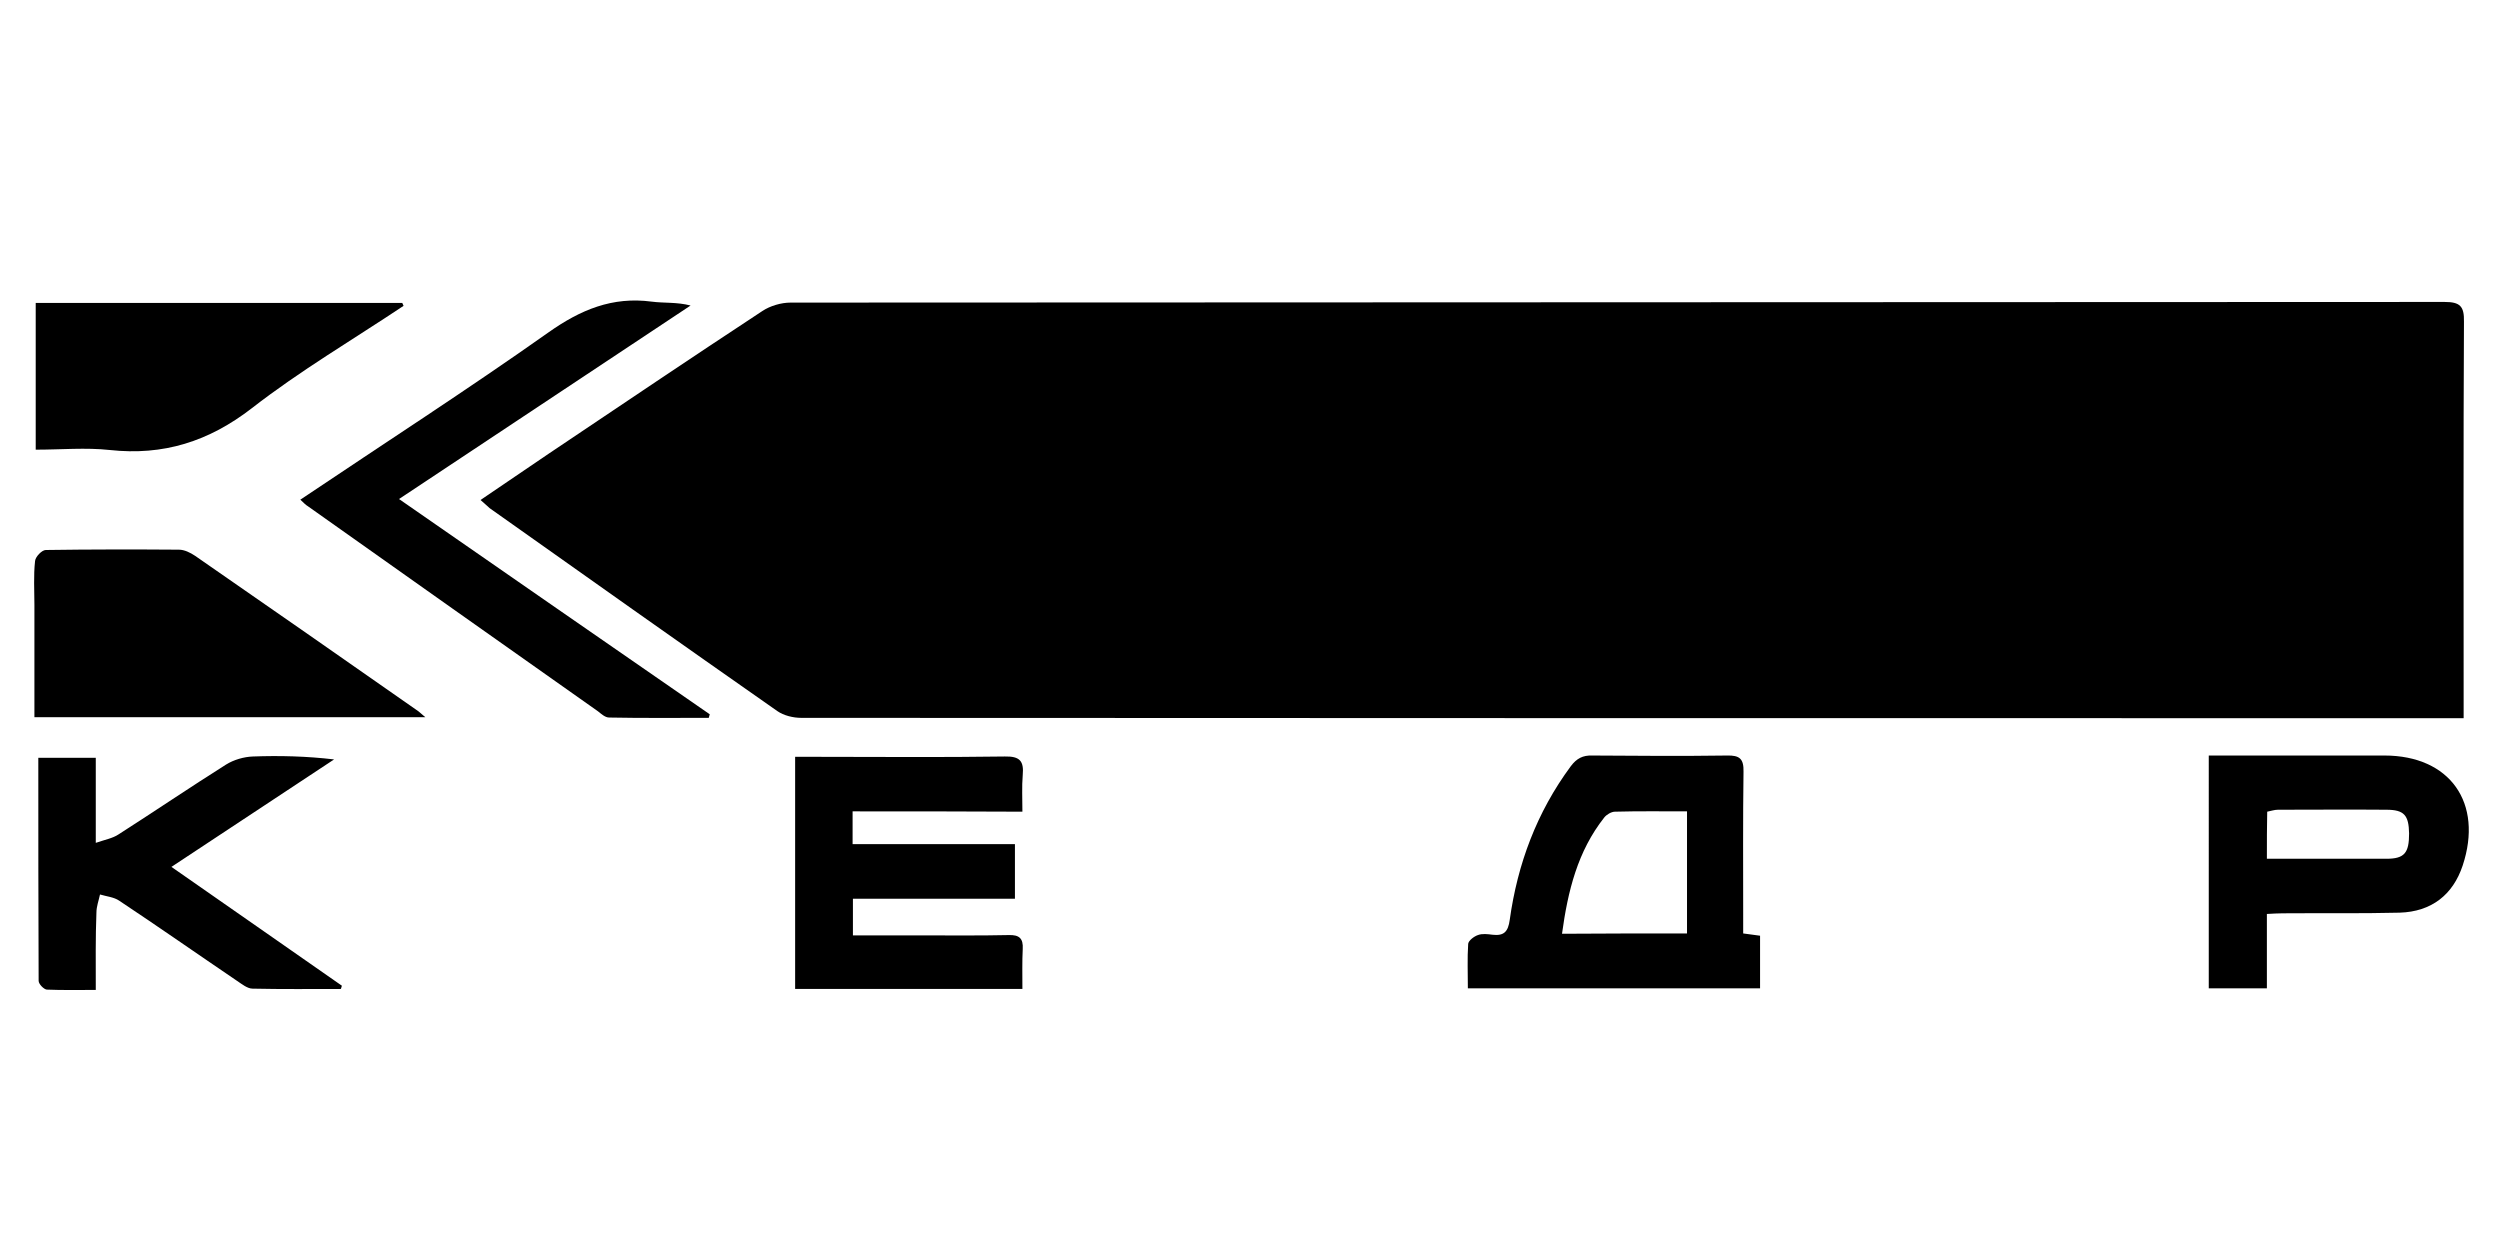
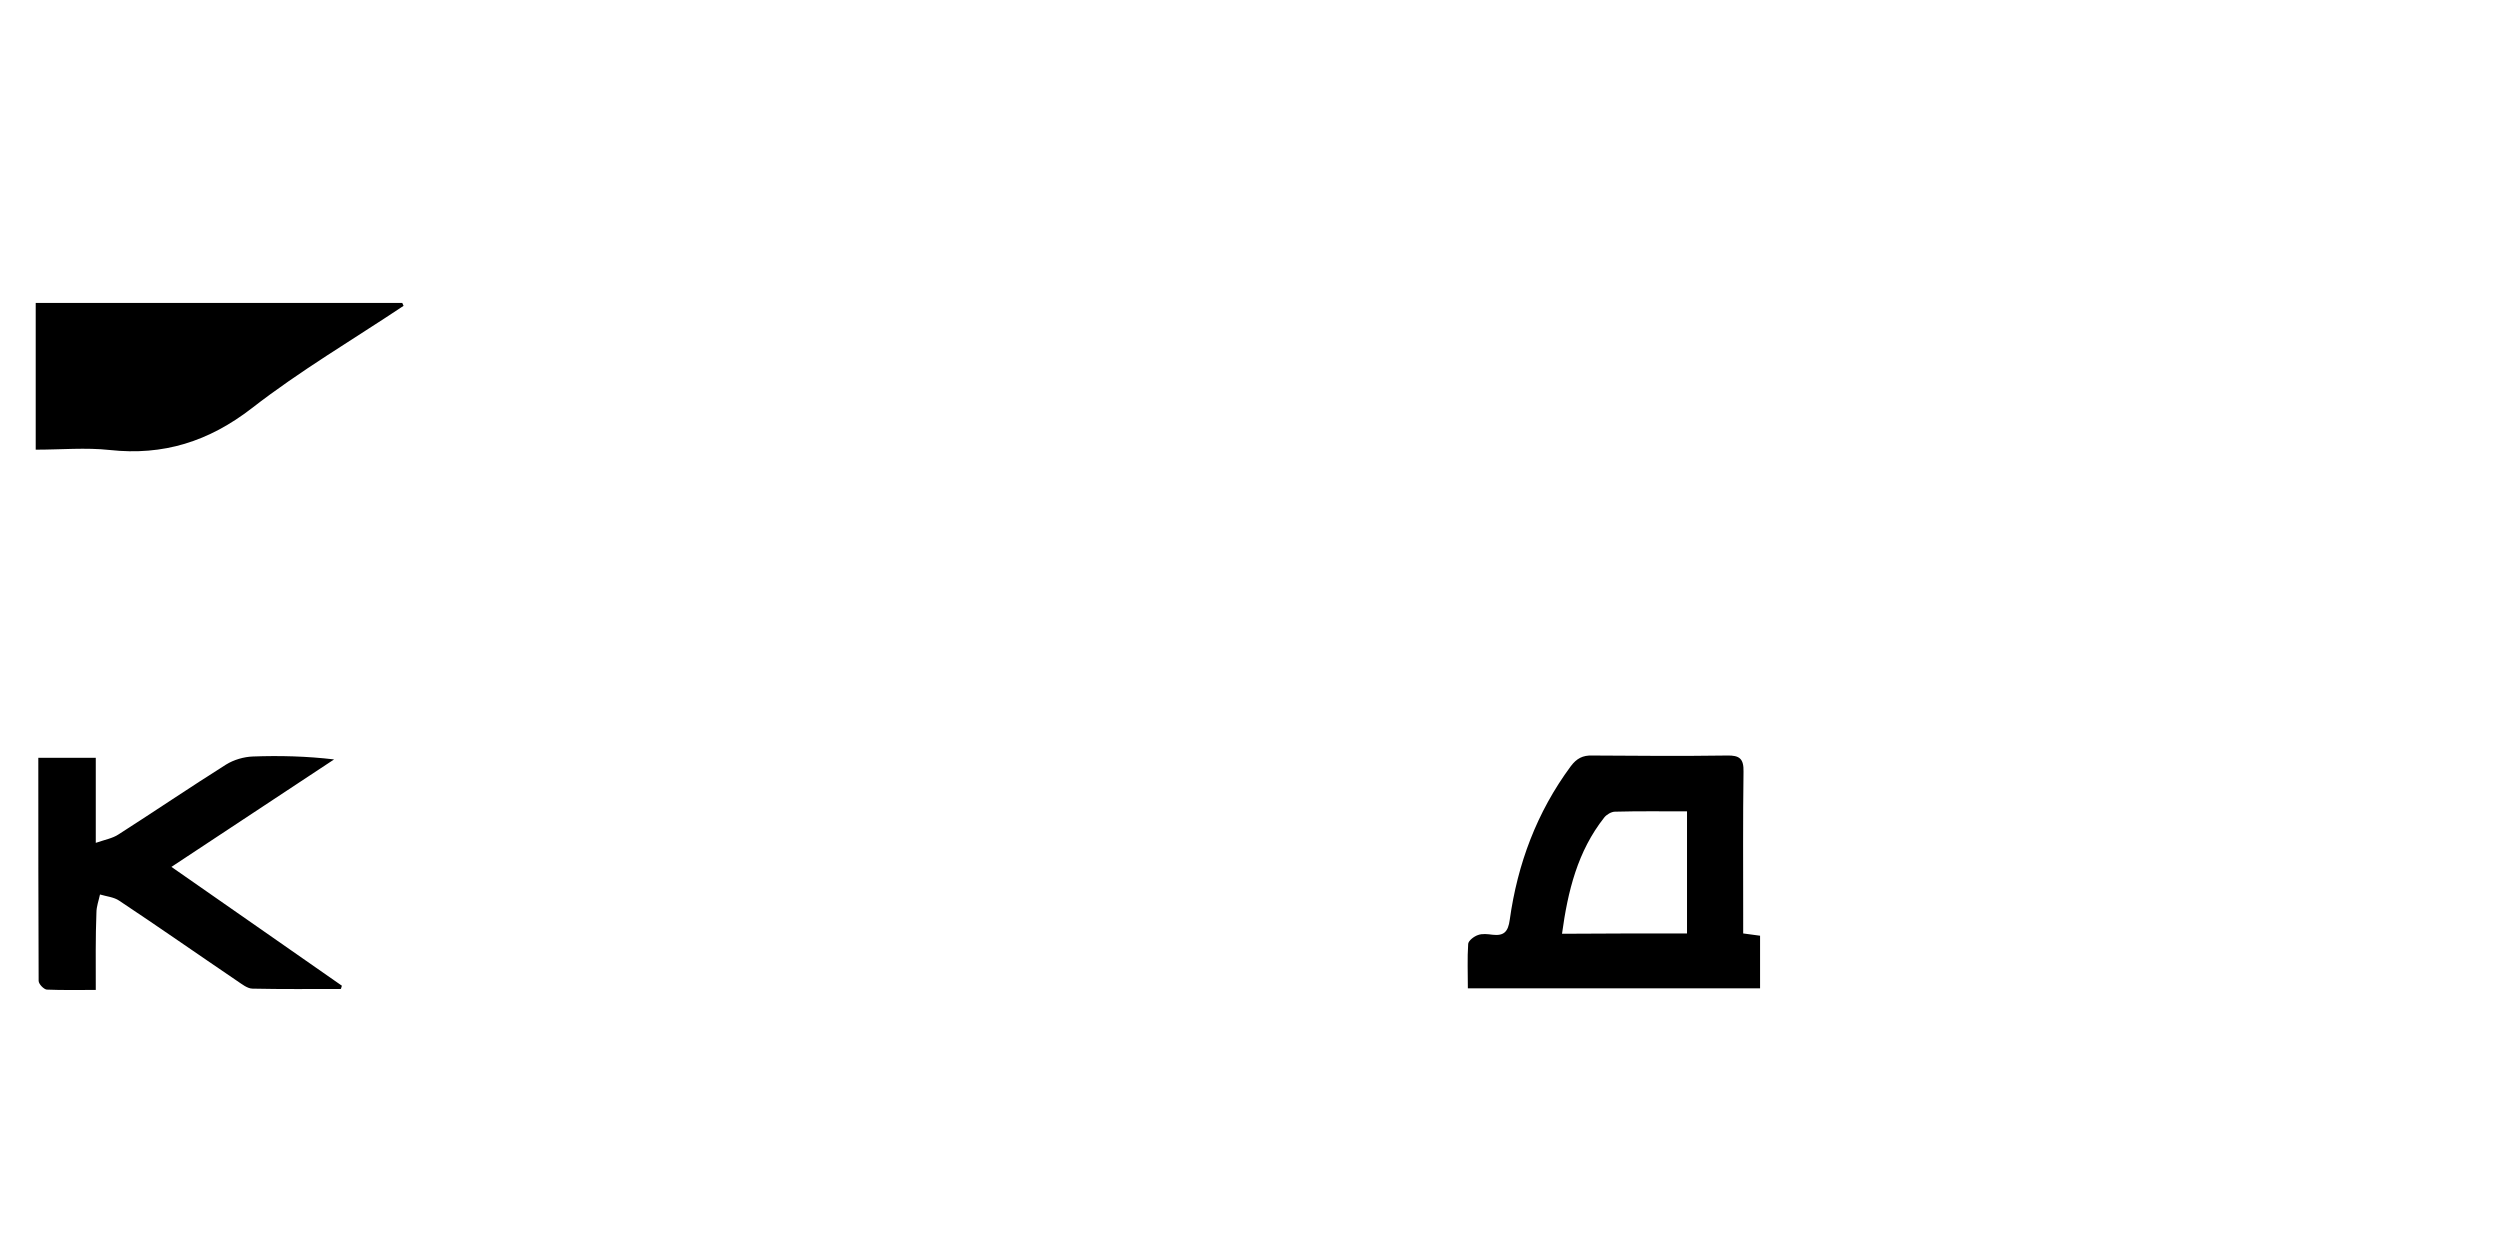
<svg xmlns="http://www.w3.org/2000/svg" version="1.1" id="Слой_1" x="0px" y="0px" viewBox="0 0 770 385" style="enable-background:new 0 0 770 385;" xml:space="preserve">
-   <path d="M148,154c7.3-4.9,14.2-9.7,21.2-14.4c21.9-14.7,43.7-29.4,65.6-43.8c2.4-1.6,5.8-2.6,8.7-2.6c169.8-0.1,339.6-0.1,509.4-0.2  c4.8,0,6.1,1.3,6,6.1c-0.2,38.8-0.1,77.6-0.1,116.5c0,1.6,0,3.3,0,5.6c-2.1,0-3.8,0-5.6,0c-168.8,0-337.6,0-506.4-0.1  c-2.5,0-5.4-0.7-7.4-2.1c-29.6-20.7-59.1-41.6-88.6-62.5C150.1,155.9,149.3,155.1,148,154z" />
-   <path d="M131,220.9c-40.7,0-80.3,0-120.4,0c0-11.7,0-23.2,0-34.6c0-4.5-0.3-9,0.2-13.5c0.1-1.3,2.1-3.4,3.3-3.4  c13.7-0.2,27.3-0.2,41-0.1c1.7,0,3.5,0.9,5,1.9c23,15.9,45.9,31.9,68.8,47.9C129.4,219.5,129.8,219.9,131,220.9z" />
-   <path d="M92.5,153.9c25.9-17.4,51.5-33.9,76.4-51.5c9.9-7,19.7-11.1,31.8-9.5c3.8,0.5,7.8,0.1,12,1.2  c-29.8,19.8-59.7,39.6-89.8,59.6C155,176,186.8,198,218.6,220c-0.1,0.4-0.2,0.7-0.3,1.1c-10.2,0-20.5,0.1-30.7-0.1  c-1.2,0-2.4-1.1-3.4-1.9c-29.8-21-59.6-42.1-89.4-63.2C94.1,155.5,93.6,154.9,92.5,153.9z" />
-   <path d="M262.6,249.9c0,3.8,0,6.7,0,10.1c16.7,0,33.2,0,50,0c0,5.7,0,10.9,0,16.8c-16.4,0-32.9,0-49.9,0c0,4,0,7.3,0,11.3  c7.1,0,14.1,0,21,0c9,0,18,0.1,27-0.1c3.2-0.1,4.5,1,4.3,4.3c-0.2,3.9-0.1,7.9-0.1,12.3c-23.6,0-46.6,0-70,0c0-23.9,0-47.4,0-71.5  c2.1,0,3.9,0,5.6,0c19.7,0,39.3,0.2,59-0.1c4.6-0.1,5.9,1.4,5.5,5.7c-0.3,3.6-0.1,7.2-0.1,11.3C297.2,249.9,280.1,249.9,262.6,249.9  z" />
  <path d="M536.9,287.5c2.2,0.3,3.6,0.5,5.2,0.7c0,5.4,0,10.5,0,16.2c-29.9,0-59.7,0-90,0c0-4.8-0.2-9.2,0.1-13.7c0.1-1,1.8-2.3,3-2.7  c1.3-0.5,3-0.3,4.5-0.1c3.5,0.4,4.8-0.9,5.3-4.6c2.4-17.2,8.3-33.1,18.8-47.3c1.8-2.4,3.7-3.4,6.6-3.3c13.8,0.1,27.7,0.2,41.5,0  c3.9-0.1,5.2,1,5.1,5c-0.2,14.7-0.1,29.3-0.1,44C536.9,283.6,536.9,285.4,536.9,287.5z M519.6,287.5c0-12.8,0-25,0-37.6  c-7.6,0-14.9-0.1-22.2,0.1c-1.1,0-2.6,0.9-3.3,1.8c-8.2,10.4-11.2,22.6-13,35.8C494.2,287.5,506.8,287.5,519.6,287.5z" />
  <path d="M124.3,94.2c-15.6,10.4-31.9,20-46.7,31.5c-13.3,10.3-27.3,14.7-43.8,12.9c-7.4-0.8-15-0.1-22.8-0.1c0-15.2,0-30,0-45.2  c37.8,0,75.4,0,112.9,0C124,93.6,124.2,93.9,124.3,94.2z" />
-   <path d="M680.3,232.7c8.4,0,16.5,0,24.6,0c9.8,0,19.7,0,29.5,0c20.2,0,30.5,14.6,24.1,33.9c-3,9-9.6,14.2-19.4,14.5  c-12,0.3-24,0.1-36,0.2c-1.5,0-2.9,0.1-4.9,0.2c0,7.6,0,15.1,0,22.9c-6.2,0-11.9,0-17.9,0C680.3,280.7,680.3,257.1,680.3,232.7z   M698.2,264.5c12.6,0,24.7,0,36.8,0c5.6,0,7-1.8,7-7.8c-0.1-5.6-1.5-7.3-7-7.3c-11.1-0.1-22.3,0-33.4,0c-1.1,0-2.2,0.4-3.3,0.6  C698.2,254.6,698.2,259.1,698.2,264.5z" />
  <path d="M29.5,304.9c-5.5,0-10.3,0.1-15.1-0.1c-0.9-0.1-2.5-1.7-2.5-2.7c-0.1-22.8-0.1-45.6-0.1-68.7c6,0,11.5,0,17.7,0  c0,8.6,0,16.8,0,26.2c2.9-1,5.2-1.4,7-2.6c11.1-7.1,22-14.5,33.1-21.5c2.4-1.5,5.5-2.4,8.3-2.5c8.2-0.3,16.5-0.1,25,0.9  c-16.4,10.8-32.9,21.7-50.1,33.1c17.9,12.5,35.2,24.5,52.5,36.6c-0.1,0.3-0.2,0.6-0.3,1c-9.1,0-18.1,0.1-27.2-0.1  c-1.6,0-3.3-1.4-4.8-2.4c-12.1-8.2-24.1-16.6-36.3-24.7c-1.6-1.1-3.9-1.3-5.9-1.9c-0.4,1.9-1.1,3.7-1.1,5.6  C29.4,288.7,29.5,296.4,29.5,304.9z" />
</svg>